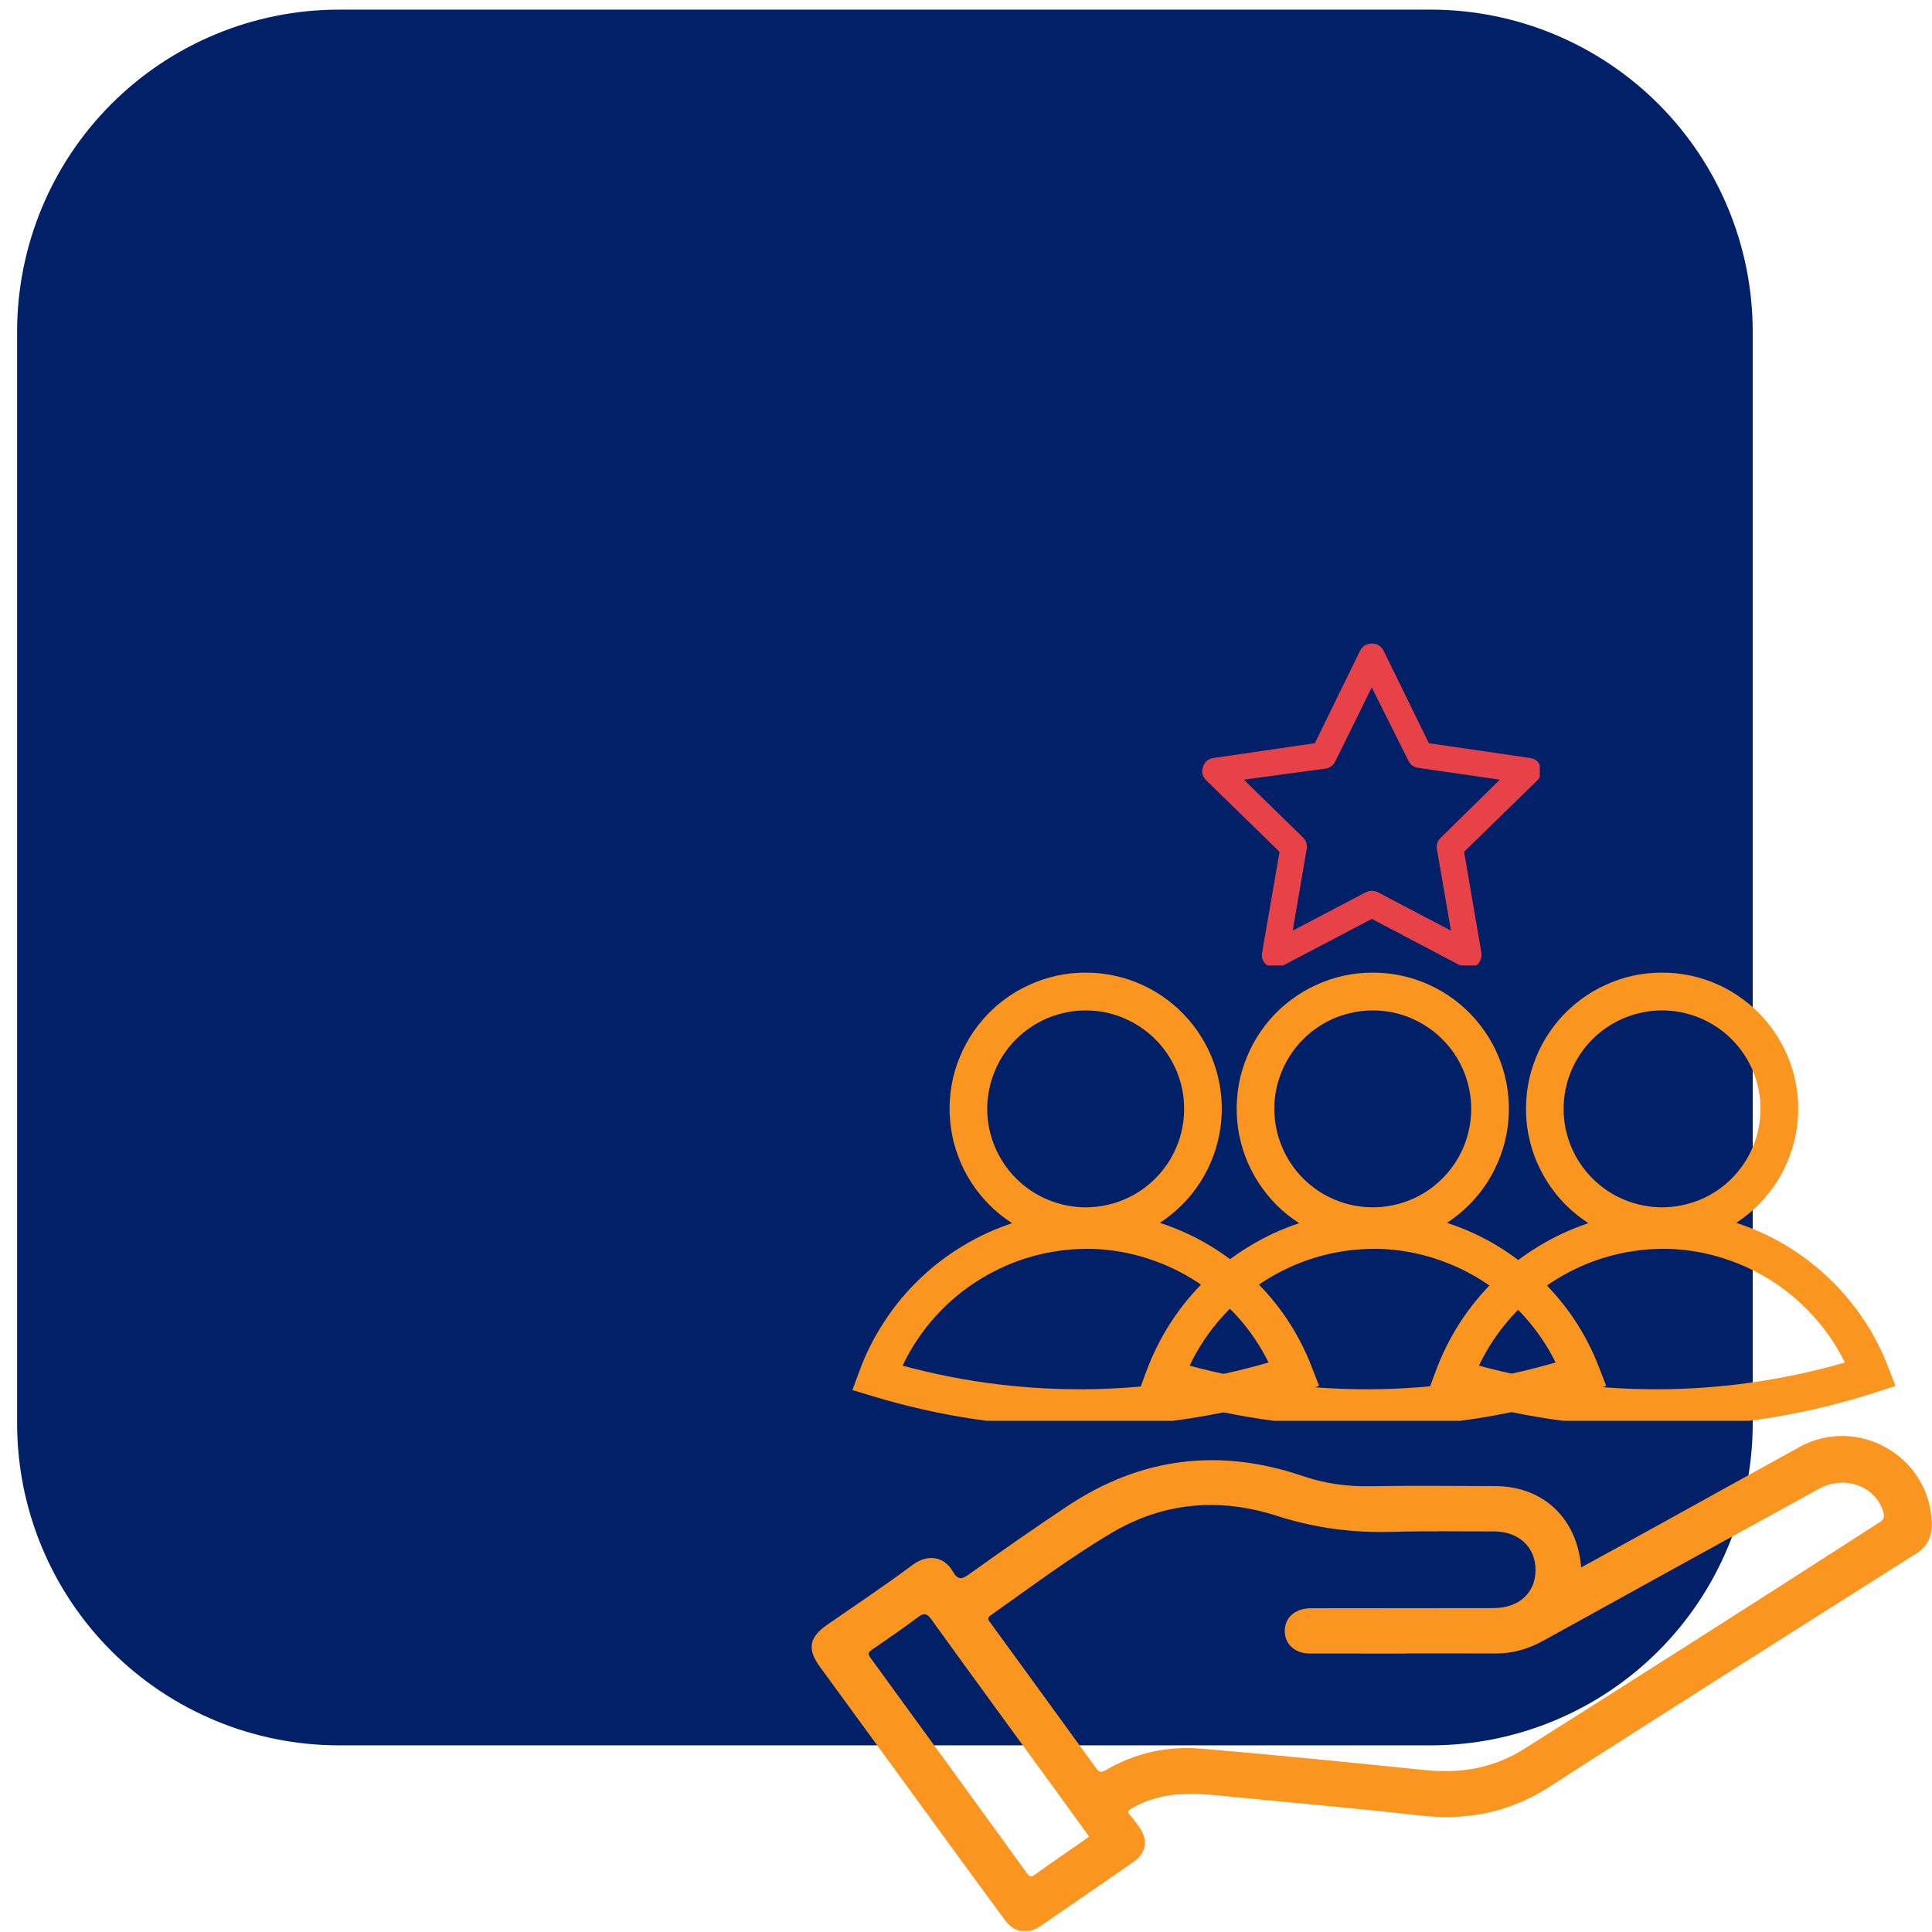
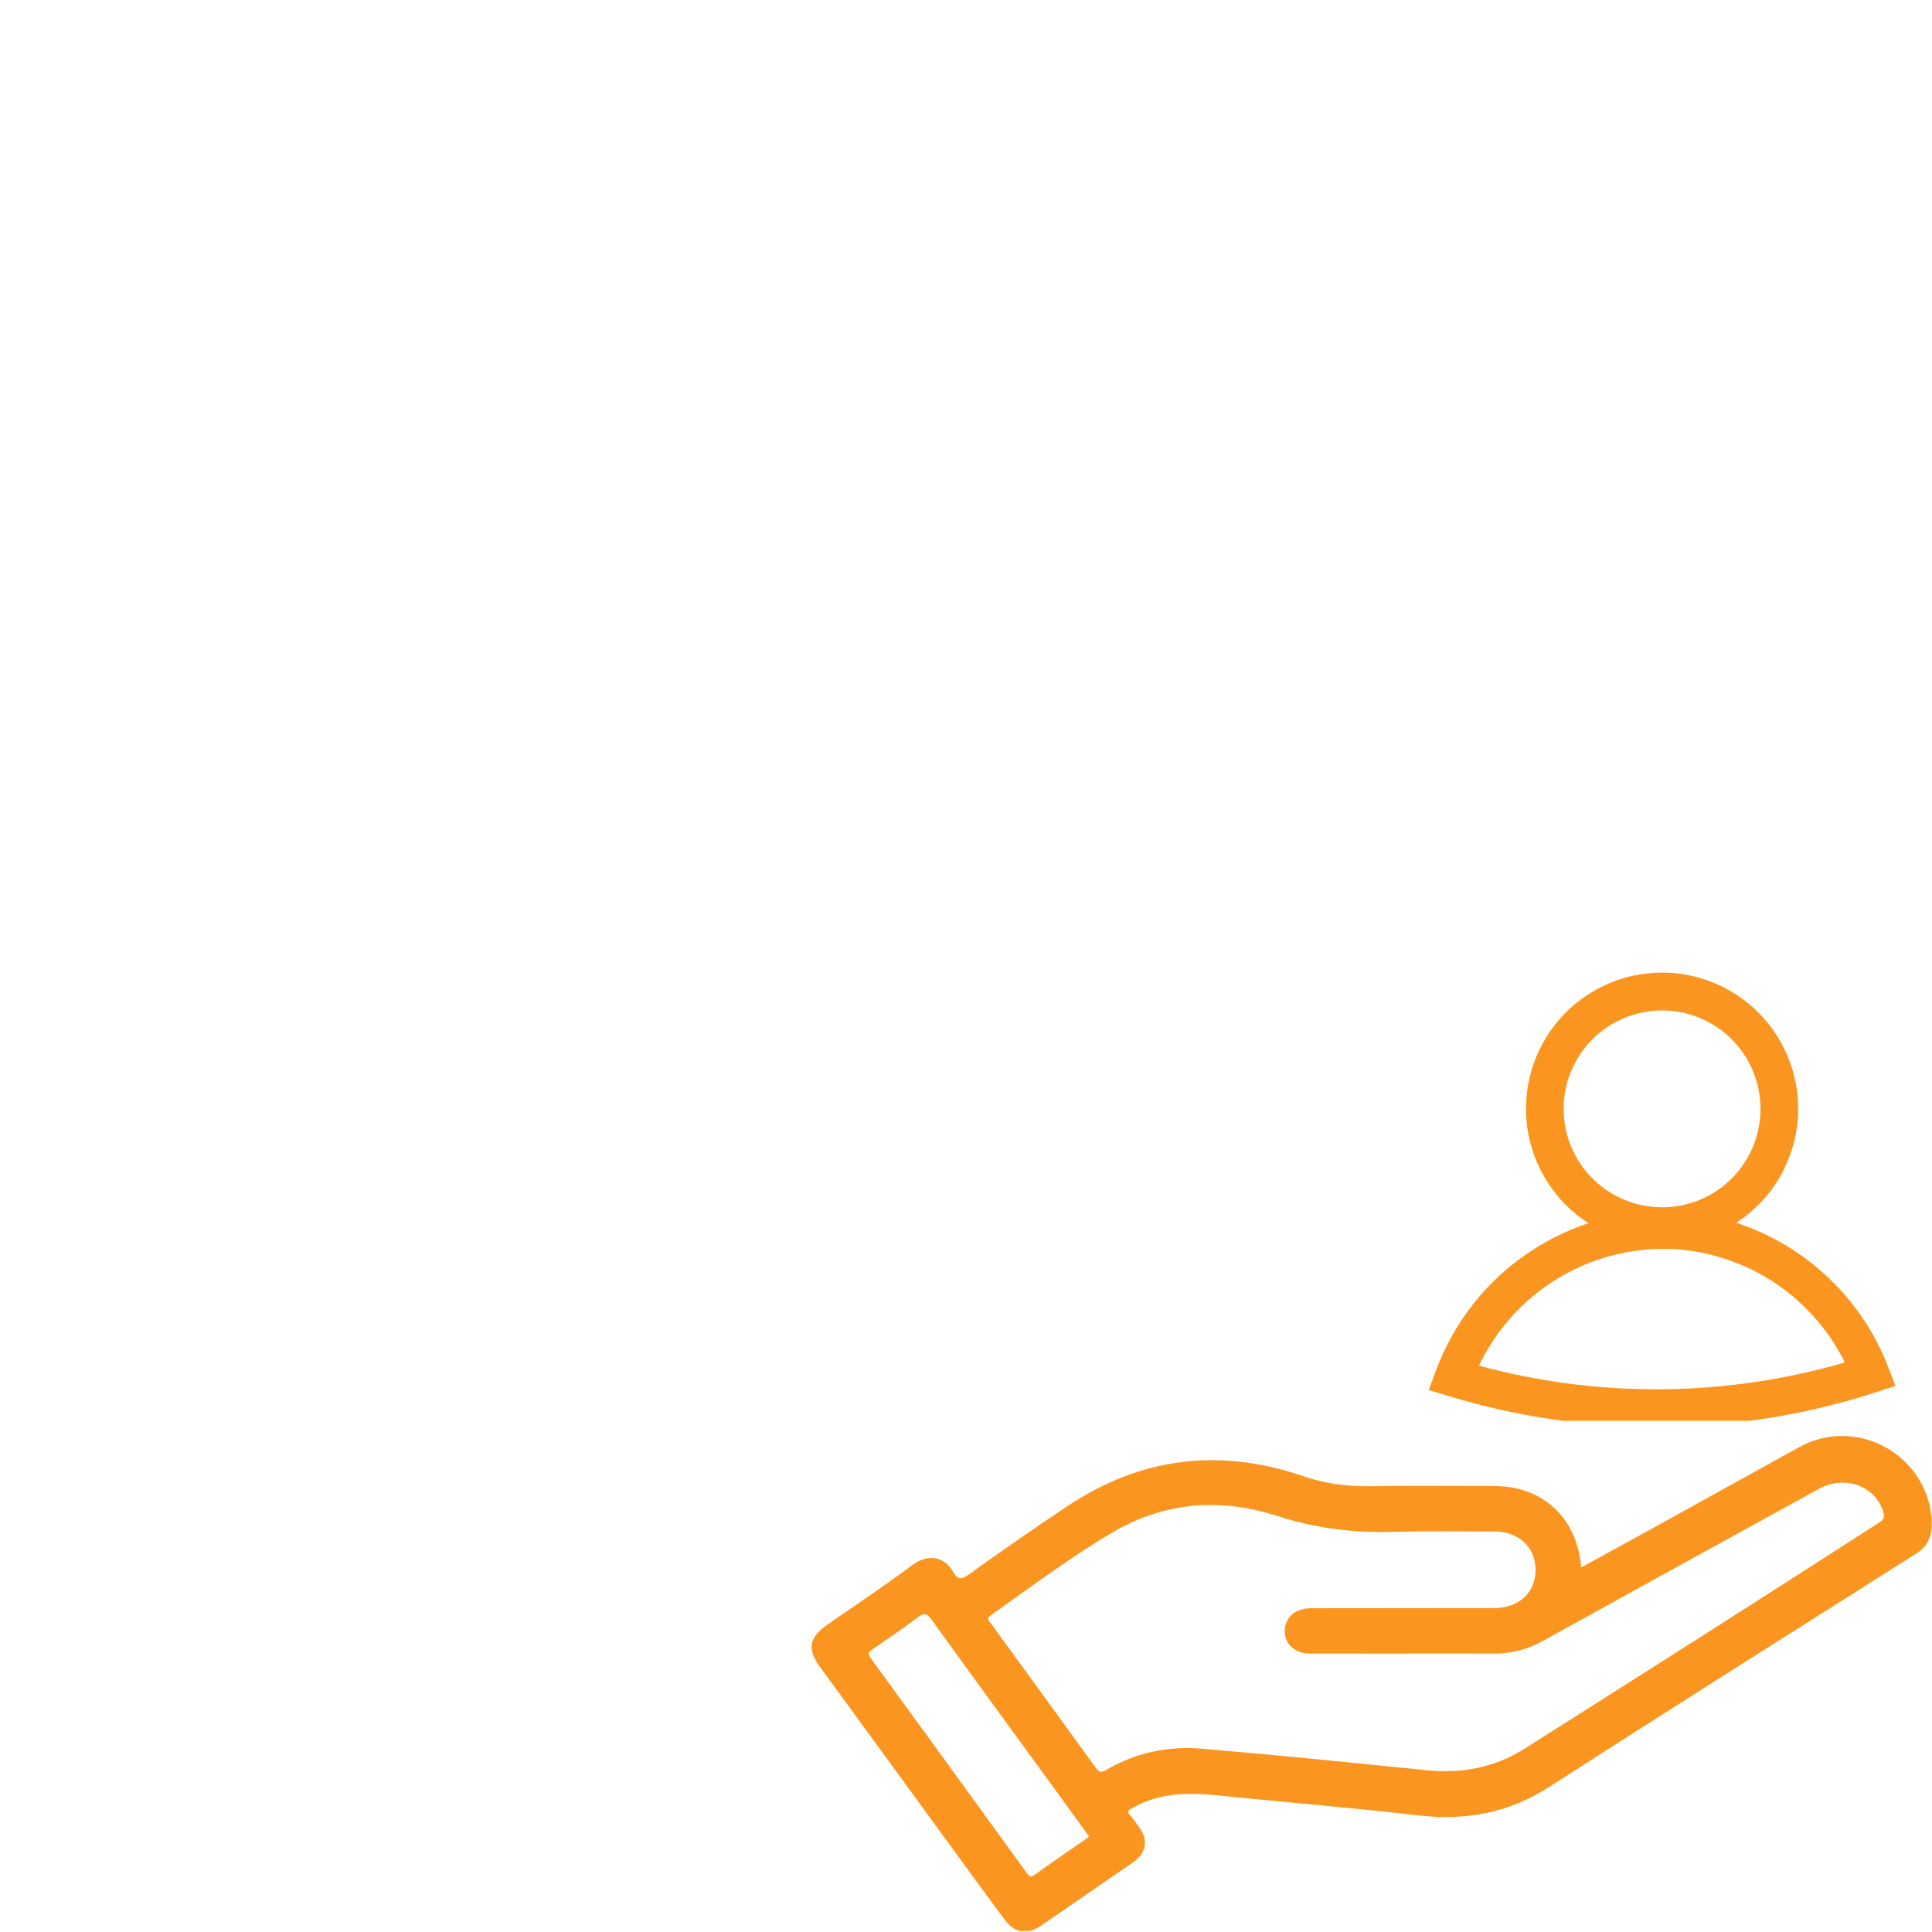
<svg xmlns="http://www.w3.org/2000/svg" width="120" zoomAndPan="magnify" viewBox="0 0 90 90" height="120" preserveAspectRatio="xMidYMid meet" version="1.0">
  <defs>
    <clipPath id="e574a1ad2f">
-       <path d="M 0.797 0.449 L 81.648 0.449 L 81.648 81.305 L 0.797 81.305 Z M 0.797 0.449 " clip-rule="nonzero" />
+       <path d="M 0.797 0.449 L 81.648 0.449 L 81.648 81.305 Z M 0.797 0.449 " clip-rule="nonzero" />
    </clipPath>
    <clipPath id="2a45436d7e">
      <path d="M 15.797 0.449 L 66.648 0.449 C 70.625 0.449 74.441 2.031 77.254 4.844 C 80.066 7.656 81.648 11.473 81.648 15.449 L 81.648 66.305 C 81.648 70.281 80.066 74.098 77.254 76.91 C 74.441 79.723 70.625 81.305 66.648 81.305 L 15.797 81.305 C 11.816 81.305 8 79.723 5.188 76.91 C 2.375 74.098 0.797 70.281 0.797 66.305 L 0.797 15.449 C 0.797 11.473 2.375 7.656 5.188 4.844 C 8 2.031 11.816 0.449 15.797 0.449 Z M 15.797 0.449 " clip-rule="nonzero" />
    </clipPath>
    <clipPath id="307328e0df">
      <path d="M 0.797 0.449 L 81.648 0.449 L 81.648 81.305 L 0.797 81.305 Z M 0.797 0.449 " clip-rule="nonzero" />
    </clipPath>
    <clipPath id="331f6d642e">
-       <path d="M 15.797 0.449 L 66.648 0.449 C 70.625 0.449 74.441 2.031 77.254 4.844 C 80.066 7.656 81.648 11.473 81.648 15.449 L 81.648 66.305 C 81.648 70.281 80.066 74.098 77.254 76.91 C 74.441 79.723 70.625 81.305 66.648 81.305 L 15.797 81.305 C 11.816 81.305 8 79.723 5.188 76.91 C 2.375 74.098 0.797 70.281 0.797 66.305 L 0.797 15.449 C 0.797 11.473 2.375 7.656 5.188 4.844 C 8 2.031 11.816 0.449 15.797 0.449 Z M 15.797 0.449 " clip-rule="nonzero" />
-     </clipPath>
+       </clipPath>
    <clipPath id="0c728c6ddc">
      <rect x="0" width="82" y="0" height="82" />
    </clipPath>
    <clipPath id="c297e7c1dd">
-       <path d="M 52.785 45.188 L 75.285 45.188 L 75.285 66.188 L 52.785 66.188 Z M 52.785 45.188 " clip-rule="nonzero" />
-     </clipPath>
+       </clipPath>
    <clipPath id="2d4ed56119">
      <path d="M 56 29.977 L 71.73 29.977 L 71.73 44.977 L 56 44.977 Z M 56 29.977 " clip-rule="nonzero" />
    </clipPath>
    <clipPath id="969195f287">
      <path d="M 37.809 66.273 L 90 66.273 L 90 89.953 L 37.809 89.953 Z M 37.809 66.273 " clip-rule="nonzero" />
    </clipPath>
    <clipPath id="79442eceeb">
      <path d="M 66.262 45.188 L 88.762 45.188 L 88.762 66.188 L 66.262 66.188 Z M 66.262 45.188 " clip-rule="nonzero" />
    </clipPath>
    <clipPath id="24210faaaf">
-       <path d="M 39.41 45.188 L 61.91 45.188 L 61.91 66.188 L 39.41 66.188 Z M 39.41 45.188 " clip-rule="nonzero" />
-     </clipPath>
+       </clipPath>
  </defs>
  <g clip-path="url(#e574a1ad2f)">
    <g clip-path="url(#2a45436d7e)">
      <g transform="matrix(1, 0, 0, 1, 0, -0)">
        <g clip-path="url(#0c728c6ddc)">
          <g clip-path="url(#307328e0df)">
            <g clip-path="url(#331f6d642e)">
              <path fill="#012068" d="M 0.797 0.449 L 81.648 0.449 L 81.648 81.305 L 0.797 81.305 Z M 0.797 0.449 " fill-opacity="1" fill-rule="nonzero" />
            </g>
          </g>
        </g>
      </g>
    </g>
  </g>
  <g clip-path="url(#c297e7c1dd)">
    <path fill="#fa9620" d="M 63.676 66.469 C 63.914 66.469 64.152 66.465 64.391 66.461 C 67.652 66.391 70.836 65.855 73.941 64.848 L 74.824 64.562 L 74.488 63.695 C 73.875 62.098 72.945 60.711 71.707 59.531 C 70.465 58.352 69.031 57.496 67.406 56.965 C 67.785 56.715 68.137 56.43 68.457 56.109 C 68.773 55.785 69.055 55.434 69.301 55.051 C 69.543 54.668 69.742 54.262 69.898 53.836 C 70.059 53.41 70.168 52.973 70.23 52.523 C 70.293 52.074 70.305 51.621 70.273 51.168 C 70.238 50.715 70.156 50.273 70.027 49.836 C 69.895 49.402 69.723 48.984 69.504 48.59 C 69.285 48.191 69.023 47.82 68.727 47.48 C 68.43 47.137 68.098 46.828 67.734 46.559 C 67.367 46.289 66.98 46.059 66.566 45.871 C 66.152 45.684 65.723 45.543 65.281 45.449 C 64.836 45.352 64.387 45.305 63.934 45.309 C 63.48 45.309 63.031 45.355 62.586 45.453 C 62.145 45.551 61.715 45.695 61.305 45.887 C 60.891 46.074 60.504 46.305 60.141 46.578 C 59.777 46.852 59.445 47.16 59.148 47.504 C 58.852 47.848 58.598 48.219 58.379 48.617 C 58.164 49.016 57.992 49.434 57.863 49.867 C 57.734 50.305 57.656 50.75 57.625 51.203 C 57.594 51.652 57.609 52.105 57.672 52.555 C 57.738 53.004 57.852 53.441 58.008 53.867 C 58.168 54.293 58.371 54.695 58.617 55.078 C 58.863 55.457 59.145 55.809 59.465 56.133 C 59.785 56.453 60.137 56.734 60.52 56.98 C 59.707 57.25 58.93 57.609 58.199 58.055 C 57.465 58.5 56.789 59.02 56.172 59.617 C 55.559 60.215 55.016 60.871 54.547 61.594 C 54.082 62.312 53.699 63.074 53.402 63.879 L 53.078 64.754 L 53.973 65.023 C 57.133 65.988 60.371 66.469 63.676 66.469 Z M 59.363 51.656 C 59.363 51.355 59.391 51.059 59.449 50.762 C 59.508 50.465 59.598 50.18 59.711 49.902 C 59.828 49.621 59.969 49.359 60.137 49.109 C 60.301 48.859 60.492 48.625 60.707 48.414 C 60.918 48.199 61.148 48.012 61.398 47.844 C 61.648 47.676 61.914 47.535 62.191 47.418 C 62.473 47.305 62.758 47.219 63.055 47.16 C 63.348 47.098 63.645 47.07 63.949 47.07 C 64.25 47.07 64.547 47.098 64.844 47.156 C 65.137 47.215 65.426 47.305 65.703 47.418 C 65.98 47.535 66.246 47.676 66.496 47.844 C 66.746 48.008 66.977 48.199 67.191 48.414 C 67.402 48.625 67.594 48.855 67.762 49.105 C 67.93 49.355 68.07 49.621 68.184 49.898 C 68.301 50.176 68.387 50.465 68.445 50.758 C 68.504 51.055 68.535 51.352 68.535 51.652 C 68.535 51.953 68.504 52.254 68.445 52.547 C 68.387 52.844 68.301 53.129 68.188 53.41 C 68.07 53.688 67.93 53.953 67.762 54.203 C 67.594 54.453 67.406 54.684 67.191 54.898 C 66.98 55.109 66.75 55.301 66.5 55.469 C 66.246 55.637 65.984 55.777 65.707 55.891 C 65.426 56.008 65.141 56.094 64.848 56.152 C 64.551 56.211 64.254 56.242 63.953 56.242 C 63.648 56.242 63.352 56.211 63.055 56.152 C 62.762 56.094 62.473 56.008 62.195 55.891 C 61.918 55.777 61.652 55.637 61.402 55.469 C 61.152 55.301 60.922 55.109 60.707 54.898 C 60.496 54.684 60.305 54.453 60.137 54.203 C 59.969 53.953 59.828 53.688 59.715 53.41 C 59.598 53.133 59.512 52.848 59.453 52.551 C 59.391 52.254 59.363 51.957 59.363 51.656 Z M 64.336 58.18 C 65.191 58.215 66.023 58.363 66.836 58.625 C 67.645 58.887 68.41 59.246 69.125 59.711 C 69.84 60.176 70.48 60.73 71.047 61.367 C 71.613 62.004 72.086 62.703 72.465 63.469 C 69.816 64.238 67.109 64.648 64.352 64.711 C 61.32 64.773 58.344 64.41 55.418 63.617 C 55.816 62.777 56.328 62.016 56.949 61.328 C 57.57 60.637 58.277 60.051 59.066 59.57 C 59.859 59.086 60.703 58.727 61.602 58.488 C 62.5 58.254 63.41 58.152 64.336 58.18 Z M 53.191 82.285 C 53.574 82.039 53.922 81.754 54.242 81.43 C 54.562 81.109 54.844 80.758 55.086 80.371 C 55.332 79.988 55.531 79.586 55.688 79.16 C 55.844 78.734 55.953 78.297 56.016 77.844 C 56.078 77.395 56.094 76.945 56.059 76.492 C 56.023 76.039 55.941 75.594 55.812 75.16 C 55.684 74.727 55.508 74.309 55.289 73.91 C 55.07 73.516 54.812 73.145 54.516 72.801 C 54.215 72.461 53.883 72.152 53.52 71.883 C 53.156 71.613 52.766 71.383 52.352 71.195 C 51.938 71.008 51.512 70.867 51.066 70.77 C 50.621 70.676 50.176 70.629 49.719 70.629 C 49.266 70.633 48.816 70.68 48.375 70.777 C 47.93 70.875 47.504 71.02 47.09 71.207 C 46.676 71.398 46.289 71.629 45.926 71.902 C 45.562 72.176 45.234 72.484 44.938 72.828 C 44.641 73.168 44.383 73.539 44.168 73.941 C 43.949 74.34 43.777 74.754 43.648 75.191 C 43.523 75.629 43.441 76.07 43.41 76.523 C 43.379 76.977 43.395 77.43 43.461 77.879 C 43.527 78.328 43.637 78.766 43.797 79.191 C 43.957 79.613 44.156 80.02 44.402 80.398 C 44.648 80.781 44.934 81.133 45.254 81.453 C 45.574 81.777 45.926 82.059 46.309 82.305 C 45.492 82.574 44.719 82.934 43.984 83.379 C 43.25 83.82 42.578 84.344 41.961 84.941 C 41.344 85.539 40.801 86.195 40.336 86.914 C 39.867 87.637 39.484 88.398 39.191 89.203 L 38.867 90.074 L 39.758 90.348 C 42.922 91.309 46.156 91.793 49.465 91.793 C 49.699 91.793 49.938 91.793 50.176 91.785 C 53.438 91.715 56.621 91.176 59.727 90.172 L 60.609 89.887 L 60.273 89.02 C 59.66 87.422 58.734 86.035 57.492 84.855 C 56.254 83.676 54.82 82.82 53.191 82.285 Z M 45.148 76.98 C 45.148 76.68 45.18 76.379 45.238 76.086 C 45.297 75.789 45.383 75.504 45.496 75.223 C 45.613 74.945 45.754 74.68 45.922 74.43 C 46.09 74.18 46.277 73.949 46.492 73.734 C 46.703 73.523 46.938 73.332 47.188 73.164 C 47.438 73 47.703 72.855 47.98 72.742 C 48.258 72.625 48.543 72.539 48.84 72.48 C 49.137 72.422 49.434 72.395 49.734 72.395 C 50.035 72.391 50.332 72.422 50.629 72.48 C 50.926 72.539 51.211 72.625 51.488 72.742 C 51.77 72.855 52.031 72.996 52.281 73.164 C 52.531 73.332 52.766 73.523 52.977 73.734 C 53.191 73.949 53.379 74.18 53.547 74.43 C 53.715 74.68 53.855 74.945 53.973 75.223 C 54.086 75.5 54.176 75.789 54.234 76.082 C 54.293 76.379 54.32 76.676 54.32 76.977 C 54.32 77.281 54.293 77.578 54.234 77.875 C 54.176 78.168 54.086 78.457 53.973 78.734 C 53.855 79.012 53.715 79.277 53.547 79.527 C 53.379 79.777 53.191 80.008 52.977 80.223 C 52.766 80.434 52.531 80.625 52.281 80.793 C 52.031 80.957 51.77 81.102 51.488 81.215 C 51.211 81.332 50.926 81.418 50.629 81.477 C 50.336 81.535 50.035 81.566 49.734 81.566 C 49.434 81.562 49.137 81.535 48.84 81.477 C 48.547 81.418 48.258 81.328 47.98 81.215 C 47.703 81.098 47.438 80.957 47.188 80.789 C 46.938 80.621 46.707 80.434 46.492 80.219 C 46.281 80.008 46.09 79.777 45.922 79.527 C 45.758 79.273 45.613 79.012 45.5 78.734 C 45.383 78.457 45.297 78.168 45.238 77.875 C 45.18 77.578 45.148 77.281 45.148 76.98 Z M 50.137 90.031 C 47.109 90.094 44.129 89.73 41.207 88.938 C 41.582 88.129 42.066 87.391 42.652 86.719 C 43.238 86.051 43.91 85.473 44.656 84.992 C 45.406 84.512 46.211 84.141 47.062 83.887 C 47.918 83.633 48.789 83.5 49.684 83.492 C 50.574 83.484 51.449 83.602 52.305 83.844 C 53.164 84.082 53.973 84.438 54.73 84.902 C 55.488 85.371 56.168 85.938 56.766 86.598 C 57.367 87.258 57.859 87.988 58.254 88.789 C 55.602 89.559 52.898 89.973 50.137 90.031 Z M 89.355 89.02 C 88.742 87.422 87.816 86.035 86.574 84.855 C 85.336 83.676 83.902 82.82 82.273 82.285 C 82.656 82.039 83.004 81.754 83.324 81.43 C 83.645 81.109 83.926 80.758 84.168 80.371 C 84.414 79.988 84.613 79.586 84.77 79.16 C 84.926 78.734 85.035 78.297 85.098 77.844 C 85.16 77.395 85.176 76.945 85.141 76.492 C 85.105 76.039 85.023 75.594 84.895 75.16 C 84.766 74.727 84.59 74.309 84.371 73.91 C 84.152 73.516 83.895 73.145 83.594 72.801 C 83.297 72.461 82.965 72.152 82.602 71.883 C 82.238 71.613 81.848 71.383 81.434 71.195 C 81.02 71.008 80.594 70.867 80.148 70.77 C 79.703 70.676 79.254 70.629 78.801 70.629 C 78.348 70.633 77.898 70.68 77.457 70.777 C 77.012 70.875 76.586 71.02 76.172 71.207 C 75.758 71.398 75.371 71.629 75.008 71.902 C 74.645 72.176 74.316 72.484 74.02 72.828 C 73.723 73.168 73.465 73.539 73.25 73.941 C 73.031 74.34 72.859 74.754 72.73 75.191 C 72.605 75.629 72.523 76.07 72.492 76.523 C 72.461 76.977 72.477 77.43 72.543 77.879 C 72.605 78.328 72.719 78.766 72.879 79.191 C 73.035 79.613 73.238 80.02 73.484 80.398 C 73.73 80.781 74.012 81.133 74.336 81.453 C 74.656 81.777 75.008 82.059 75.391 82.305 C 74.574 82.574 73.801 82.934 73.066 83.379 C 72.332 83.82 71.656 84.344 71.043 84.941 C 70.426 85.539 69.883 86.195 69.418 86.914 C 68.949 87.637 68.566 88.398 68.273 89.203 L 67.949 90.078 L 68.84 90.348 C 72.004 91.312 75.238 91.793 78.547 91.793 C 78.785 91.793 79.023 91.793 79.258 91.785 C 82.523 91.719 85.707 91.18 88.809 90.176 L 89.695 89.891 Z M 74.23 76.98 C 74.23 76.68 74.262 76.379 74.32 76.086 C 74.379 75.789 74.465 75.504 74.582 75.223 C 74.695 74.945 74.836 74.68 75.004 74.43 C 75.172 74.18 75.359 73.949 75.574 73.734 C 75.785 73.523 76.02 73.332 76.27 73.164 C 76.52 73 76.785 72.855 77.062 72.742 C 77.34 72.625 77.625 72.539 77.922 72.48 C 78.219 72.422 78.516 72.395 78.816 72.395 C 79.117 72.391 79.418 72.422 79.711 72.48 C 80.008 72.539 80.293 72.625 80.57 72.742 C 80.852 72.855 81.113 72.996 81.363 73.164 C 81.613 73.332 81.848 73.523 82.059 73.734 C 82.273 73.949 82.461 74.18 82.629 74.43 C 82.797 74.68 82.938 74.945 83.055 75.223 C 83.168 75.5 83.258 75.789 83.316 76.082 C 83.375 76.379 83.402 76.676 83.402 76.977 C 83.402 77.281 83.375 77.578 83.316 77.875 C 83.258 78.168 83.168 78.457 83.055 78.734 C 82.938 79.012 82.797 79.277 82.629 79.527 C 82.465 79.777 82.273 80.008 82.059 80.223 C 81.848 80.434 81.617 80.625 81.363 80.793 C 81.113 80.957 80.852 81.102 80.57 81.215 C 80.293 81.332 80.008 81.418 79.711 81.477 C 79.418 81.535 79.117 81.566 78.816 81.566 C 78.516 81.562 78.219 81.535 77.922 81.477 C 77.629 81.418 77.34 81.328 77.062 81.215 C 76.785 81.098 76.52 80.957 76.27 80.789 C 76.02 80.621 75.789 80.434 75.578 80.219 C 75.363 80.008 75.172 79.777 75.008 79.527 C 74.84 79.273 74.699 79.012 74.582 78.734 C 74.465 78.457 74.379 78.168 74.32 77.875 C 74.262 77.578 74.23 77.281 74.23 76.98 Z M 79.219 90.031 C 76.191 90.094 73.215 89.73 70.289 88.938 C 70.668 88.129 71.148 87.391 71.738 86.719 C 72.324 86.051 72.992 85.473 73.742 84.992 C 74.492 84.512 75.293 84.141 76.148 83.887 C 77.004 83.633 77.875 83.5 78.766 83.492 C 79.656 83.484 80.531 83.602 81.391 83.844 C 82.25 84.082 83.059 84.438 83.816 84.902 C 84.574 85.371 85.254 85.938 85.852 86.598 C 86.449 87.258 86.945 87.988 87.336 88.789 C 84.688 89.559 81.98 89.973 79.219 90.031 Z M 68.395 81.715 L 64.367 77.691 L 60.344 81.715 C 60.148 81.922 59.91 82.016 59.629 81.996 C 59.383 81.977 59.172 81.875 59 81.699 C 58.906 81.613 58.832 81.512 58.777 81.395 C 58.727 81.277 58.699 81.156 58.695 81.027 C 58.695 80.902 58.719 80.777 58.77 80.66 C 58.816 80.543 58.887 80.441 58.98 80.352 L 63.27 76.062 L 63.27 70.316 C 63.277 70.059 63.375 69.836 63.562 69.656 C 63.75 69.477 63.973 69.387 64.234 69.387 C 64.492 69.387 64.715 69.477 64.902 69.656 C 65.09 69.836 65.188 70.059 65.199 70.316 L 65.199 75.793 L 65.219 75.809 L 69.762 80.352 C 70.02 80.594 70.105 80.891 70.012 81.234 C 69.902 81.617 69.656 81.863 69.273 81.969 C 68.926 82.066 68.633 81.98 68.391 81.715 Z M 68.395 81.715 " fill-opacity="1" fill-rule="nonzero" />
  </g>
  <g clip-path="url(#2d4ed56119)">
-     <path fill="#e84249" d="M 68.406 45.09 C 68.305 45.094 68.207 45.07 68.117 45.023 L 63.902 42.805 L 59.684 45.023 C 59.461 45.141 59.246 45.125 59.039 44.977 C 58.836 44.828 58.754 44.629 58.793 44.379 L 59.605 39.68 L 56.191 36.352 C 56.012 36.176 55.961 35.965 56.039 35.723 C 56.117 35.484 56.285 35.344 56.535 35.309 L 61.25 34.621 L 63.355 30.32 C 63.469 30.094 63.652 29.98 63.906 29.98 C 64.16 29.98 64.344 30.094 64.457 30.32 L 66.562 34.621 L 71.273 35.309 C 71.527 35.344 71.691 35.484 71.77 35.727 C 71.848 35.973 71.793 36.18 71.609 36.359 L 68.203 39.68 L 69.008 44.379 C 69.023 44.469 69.02 44.559 68.992 44.645 C 68.969 44.734 68.926 44.812 68.867 44.883 C 68.809 44.953 68.738 45.004 68.656 45.043 C 68.57 45.082 68.484 45.098 68.391 45.098 Z M 63.902 41.5 C 64.004 41.496 64.102 41.52 64.191 41.566 L 67.59 43.352 L 66.938 39.562 C 66.902 39.352 66.961 39.172 67.117 39.023 L 69.867 36.32 L 66.066 35.77 C 65.852 35.738 65.699 35.625 65.605 35.43 L 63.902 32.023 L 62.203 35.469 C 62.109 35.66 61.953 35.773 61.742 35.805 L 57.941 36.32 L 60.691 39.004 C 60.844 39.156 60.906 39.336 60.871 39.547 L 60.219 43.352 L 63.621 41.566 C 63.711 41.52 63.805 41.5 63.902 41.5 Z M 63.902 41.5 " fill-opacity="1" fill-rule="nonzero" />
-   </g>
+     </g>
  <g clip-path="url(#969195f287)">
    <path fill="#fa9620" d="M 73.656 73.016 C 74.789 72.395 75.879 71.805 76.965 71.203 C 79.25 69.941 81.531 68.672 83.82 67.41 C 86.523 65.922 89.867 67.816 89.988 70.898 C 90.012 71.508 89.828 72.016 89.277 72.363 C 83.574 75.98 77.859 79.574 72.184 83.234 C 70.293 84.453 68.305 84.82 66.105 84.57 C 63.051 84.219 59.98 83.965 56.922 83.656 C 55.914 83.555 54.914 83.488 53.918 83.75 C 53.484 83.863 53.07 84.031 52.684 84.262 C 52.551 84.34 52.508 84.41 52.633 84.547 C 52.789 84.723 52.93 84.918 53.066 85.109 C 53.5 85.715 53.406 86.316 52.797 86.742 C 51.359 87.738 49.918 88.727 48.48 89.715 C 47.859 90.141 47.258 90.047 46.805 89.43 C 45.887 88.195 44.984 86.953 44.074 85.707 C 42.113 83.02 40.152 80.328 38.191 77.641 C 37.59 76.82 37.691 76.266 38.539 75.684 C 39.875 74.762 41.223 73.859 42.523 72.891 C 43.203 72.387 43.977 72.492 44.383 73.199 C 44.617 73.613 44.797 73.586 45.16 73.324 C 46.656 72.25 48.172 71.195 49.707 70.172 C 53.133 67.887 56.793 67.434 60.672 68.754 C 61.707 69.109 62.746 69.254 63.84 69.234 C 65.77 69.199 67.699 69.223 69.633 69.227 C 71.875 69.23 73.469 70.707 73.656 73.016 Z M 65.5 77.023 C 65.5 77.027 65.5 77.027 65.5 77.031 C 64.004 77.031 62.504 77.031 61.008 77.027 C 60.254 77.027 59.758 76.492 59.863 75.805 C 59.945 75.266 60.41 74.922 61.062 74.918 C 63.902 74.914 66.742 74.914 69.582 74.91 C 70.758 74.91 71.535 74.195 71.531 73.129 C 71.527 72.059 70.738 71.336 69.586 71.34 C 68.031 71.344 66.477 71.312 64.926 71.359 C 63.062 71.418 61.27 71.191 59.48 70.613 C 56.84 69.766 54.246 69.957 51.801 71.398 C 49.836 72.559 48.016 73.934 46.152 75.246 C 45.945 75.391 46.059 75.484 46.145 75.605 C 47.781 77.855 49.422 80.102 51.051 82.355 C 51.195 82.551 51.289 82.59 51.516 82.457 C 52.895 81.648 54.41 81.324 55.988 81.461 C 59.469 81.754 62.949 82.109 66.426 82.461 C 68.078 82.625 69.594 82.363 71.031 81.453 C 76.559 77.957 82.074 74.449 87.57 70.906 C 87.762 70.781 87.789 70.668 87.738 70.465 C 87.41 69.246 85.949 68.684 84.738 69.352 C 80.453 71.703 76.172 74.066 71.895 76.43 C 71.195 76.816 70.461 77.031 69.656 77.027 C 68.27 77.02 66.883 77.023 65.5 77.023 Z M 50.73 85.559 C 50.672 85.477 50.625 85.406 50.578 85.336 C 50.145 84.738 49.711 84.137 49.277 83.539 C 47.312 80.84 45.336 78.145 43.387 75.438 C 43.164 75.133 43.031 75.133 42.75 75.344 C 42.059 75.863 41.344 76.352 40.629 76.844 C 40.461 76.957 40.406 77.031 40.551 77.227 C 42.984 80.566 45.414 83.914 47.84 87.266 C 47.949 87.418 48.012 87.465 48.191 87.34 C 48.961 86.785 49.746 86.25 50.527 85.707 C 50.594 85.66 50.656 85.609 50.73 85.559 Z M 50.73 85.559 " fill-opacity="1" fill-rule="evenodd" />
  </g>
  <g clip-path="url(#79442eceeb)">
    <path fill="#fa9620" d="M 77.152 66.469 C 77.391 66.469 77.629 66.465 77.867 66.461 C 81.129 66.391 84.312 65.855 87.418 64.848 L 88.301 64.562 L 87.965 63.695 C 87.348 62.098 86.422 60.711 85.184 59.531 C 83.941 58.352 82.508 57.496 80.883 56.965 C 81.262 56.715 81.613 56.43 81.93 56.109 C 82.25 55.785 82.531 55.434 82.777 55.051 C 83.02 54.668 83.219 54.262 83.375 53.836 C 83.535 53.41 83.645 52.973 83.707 52.523 C 83.77 52.074 83.781 51.621 83.75 51.168 C 83.715 50.715 83.633 50.273 83.504 49.836 C 83.371 49.402 83.199 48.984 82.98 48.59 C 82.762 48.191 82.5 47.82 82.203 47.48 C 81.906 47.137 81.574 46.828 81.207 46.559 C 80.844 46.289 80.457 46.059 80.043 45.871 C 79.629 45.684 79.199 45.543 78.758 45.449 C 78.312 45.352 77.863 45.305 77.41 45.309 C 76.957 45.309 76.508 45.355 76.062 45.453 C 75.621 45.551 75.191 45.695 74.781 45.887 C 74.367 46.074 73.98 46.305 73.617 46.578 C 73.254 46.852 72.922 47.16 72.625 47.504 C 72.328 47.848 72.074 48.219 71.855 48.617 C 71.641 49.016 71.469 49.434 71.34 49.867 C 71.211 50.305 71.133 50.75 71.102 51.203 C 71.07 51.652 71.086 52.105 71.148 52.555 C 71.215 53.004 71.328 53.441 71.484 53.867 C 71.645 54.293 71.848 54.695 72.094 55.078 C 72.336 55.457 72.621 55.809 72.941 56.133 C 73.262 56.453 73.613 56.734 73.996 56.98 C 73.184 57.25 72.406 57.609 71.676 58.055 C 70.941 58.5 70.266 59.02 69.648 59.617 C 69.035 60.215 68.492 60.871 68.023 61.594 C 67.559 62.312 67.176 63.074 66.879 63.879 L 66.555 64.754 L 67.449 65.023 C 70.609 65.988 73.848 66.469 77.152 66.469 Z M 72.84 51.656 C 72.84 51.355 72.867 51.059 72.926 50.762 C 72.984 50.465 73.074 50.18 73.188 49.902 C 73.305 49.621 73.445 49.359 73.613 49.109 C 73.777 48.859 73.969 48.625 74.18 48.414 C 74.395 48.199 74.625 48.012 74.875 47.844 C 75.125 47.676 75.391 47.535 75.668 47.418 C 75.945 47.305 76.234 47.219 76.527 47.16 C 76.824 47.098 77.121 47.07 77.422 47.07 C 77.727 47.07 78.023 47.098 78.316 47.156 C 78.613 47.215 78.898 47.305 79.18 47.418 C 79.457 47.535 79.723 47.676 79.973 47.844 C 80.223 48.008 80.453 48.199 80.668 48.414 C 80.879 48.625 81.07 48.855 81.238 49.105 C 81.402 49.355 81.547 49.621 81.66 49.898 C 81.777 50.176 81.863 50.465 81.922 50.758 C 81.98 51.055 82.012 51.352 82.012 51.652 C 82.012 51.953 81.98 52.254 81.922 52.547 C 81.863 52.844 81.777 53.129 81.664 53.41 C 81.547 53.688 81.406 53.953 81.238 54.203 C 81.07 54.453 80.883 54.684 80.668 54.898 C 80.457 55.109 80.227 55.301 79.977 55.469 C 79.723 55.637 79.461 55.777 79.184 55.891 C 78.902 56.008 78.617 56.094 78.32 56.152 C 78.027 56.211 77.73 56.242 77.426 56.242 C 77.125 56.242 76.828 56.211 76.531 56.152 C 76.238 56.094 75.949 56.008 75.672 55.891 C 75.395 55.777 75.129 55.637 74.879 55.469 C 74.629 55.301 74.398 55.109 74.184 54.898 C 73.973 54.684 73.781 54.453 73.613 54.203 C 73.445 53.953 73.305 53.688 73.188 53.41 C 73.074 53.133 72.988 52.848 72.926 52.551 C 72.867 52.254 72.84 51.957 72.84 51.656 Z M 77.812 58.18 C 78.668 58.215 79.5 58.363 80.309 58.625 C 81.121 58.887 81.887 59.246 82.602 59.711 C 83.316 60.176 83.957 60.73 84.523 61.367 C 85.09 62.004 85.562 62.703 85.941 63.469 C 83.289 64.238 80.586 64.648 77.828 64.711 C 74.797 64.773 71.82 64.41 68.895 63.617 C 69.293 62.777 69.805 62.016 70.426 61.328 C 71.047 60.637 71.754 60.051 72.543 59.57 C 73.336 59.086 74.18 58.727 75.078 58.488 C 75.977 58.254 76.887 58.152 77.812 58.18 Z M 66.668 82.285 C 67.051 82.039 67.398 81.754 67.719 81.43 C 68.039 81.109 68.32 80.758 68.562 80.371 C 68.809 79.988 69.008 79.586 69.164 79.16 C 69.32 78.734 69.43 78.297 69.492 77.844 C 69.555 77.395 69.57 76.945 69.535 76.492 C 69.5 76.039 69.418 75.594 69.289 75.16 C 69.16 74.727 68.984 74.309 68.766 73.91 C 68.547 73.516 68.289 73.145 67.988 72.801 C 67.691 72.461 67.359 72.152 66.996 71.883 C 66.633 71.613 66.242 71.383 65.828 71.195 C 65.414 71.008 64.988 70.867 64.543 70.77 C 64.098 70.676 63.652 70.629 63.195 70.629 C 62.742 70.633 62.293 70.68 61.852 70.777 C 61.406 70.875 60.98 71.02 60.566 71.207 C 60.152 71.398 59.766 71.629 59.402 71.902 C 59.039 72.176 58.711 72.484 58.414 72.828 C 58.117 73.168 57.859 73.539 57.645 73.941 C 57.426 74.34 57.254 74.754 57.125 75.191 C 57 75.629 56.918 76.07 56.887 76.523 C 56.855 76.977 56.871 77.43 56.938 77.879 C 57.004 78.328 57.113 78.766 57.273 79.191 C 57.43 79.613 57.633 80.02 57.879 80.398 C 58.125 80.781 58.406 81.133 58.73 81.453 C 59.051 81.777 59.402 82.059 59.785 82.305 C 58.969 82.574 58.195 82.934 57.461 83.379 C 56.727 83.82 56.051 84.344 55.438 84.941 C 54.82 85.539 54.277 86.195 53.812 86.914 C 53.344 87.637 52.961 88.398 52.668 89.203 L 52.344 90.074 L 53.234 90.348 C 56.398 91.309 59.633 91.793 62.941 91.793 C 63.176 91.793 63.414 91.793 63.652 91.785 C 66.914 91.715 70.098 91.176 73.203 90.172 L 74.086 89.887 L 73.75 89.02 C 73.137 87.422 72.211 86.035 70.969 84.855 C 69.73 83.676 68.297 82.82 66.668 82.285 Z M 58.625 76.98 C 58.625 76.68 58.656 76.379 58.715 76.086 C 58.773 75.789 58.859 75.504 58.973 75.223 C 59.09 74.945 59.23 74.68 59.398 74.43 C 59.566 74.18 59.754 73.949 59.969 73.734 C 60.18 73.523 60.414 73.332 60.664 73.164 C 60.914 73 61.176 72.855 61.457 72.742 C 61.734 72.625 62.02 72.539 62.316 72.48 C 62.613 72.422 62.91 72.395 63.211 72.395 C 63.512 72.391 63.809 72.422 64.105 72.48 C 64.402 72.539 64.688 72.625 64.965 72.742 C 65.242 72.855 65.508 72.996 65.758 73.164 C 66.008 73.332 66.242 73.523 66.453 73.734 C 66.668 73.949 66.855 74.18 67.023 74.43 C 67.191 74.68 67.332 74.945 67.449 75.223 C 67.562 75.5 67.648 75.789 67.711 76.082 C 67.77 76.379 67.797 76.676 67.797 76.977 C 67.797 77.281 67.77 77.578 67.711 77.875 C 67.652 78.168 67.562 78.457 67.449 78.734 C 67.332 79.012 67.191 79.277 67.023 79.527 C 66.855 79.777 66.668 80.008 66.453 80.223 C 66.242 80.434 66.008 80.625 65.758 80.793 C 65.508 80.957 65.246 81.102 64.965 81.215 C 64.688 81.332 64.402 81.418 64.105 81.477 C 63.812 81.535 63.512 81.566 63.211 81.566 C 62.91 81.562 62.613 81.535 62.316 81.477 C 62.023 81.418 61.734 81.328 61.457 81.215 C 61.18 81.098 60.914 80.957 60.664 80.789 C 60.414 80.621 60.184 80.434 59.969 80.219 C 59.758 80.008 59.566 79.777 59.398 79.527 C 59.234 79.273 59.09 79.012 58.977 78.734 C 58.859 78.457 58.773 78.168 58.715 77.875 C 58.656 77.578 58.625 77.281 58.625 76.98 Z M 63.613 90.031 C 60.586 90.094 57.605 89.73 54.684 88.938 C 55.059 88.129 55.543 87.391 56.129 86.719 C 56.715 86.051 57.383 85.473 58.133 84.992 C 58.883 84.512 59.688 84.141 60.539 83.887 C 61.395 83.633 62.266 83.5 63.16 83.492 C 64.051 83.484 64.926 83.602 65.781 83.844 C 66.641 84.082 67.449 84.438 68.207 84.902 C 68.965 85.371 69.645 85.938 70.242 86.598 C 70.84 87.258 71.336 87.988 71.73 88.789 C 69.078 89.559 66.375 89.973 63.613 90.031 Z M 102.832 89.02 C 102.219 87.422 101.293 86.035 100.051 84.855 C 98.812 83.676 97.379 82.82 95.75 82.285 C 96.133 82.039 96.48 81.754 96.801 81.43 C 97.121 81.109 97.402 80.758 97.645 80.371 C 97.887 79.988 98.09 79.586 98.246 79.16 C 98.402 78.734 98.512 78.297 98.574 77.844 C 98.637 77.395 98.652 76.945 98.617 76.492 C 98.582 76.039 98.5 75.594 98.371 75.16 C 98.242 74.727 98.066 74.309 97.848 73.91 C 97.629 73.516 97.371 73.145 97.07 72.801 C 96.773 72.461 96.441 72.152 96.078 71.883 C 95.715 71.613 95.324 71.383 94.91 71.195 C 94.496 71.008 94.07 70.867 93.625 70.77 C 93.18 70.676 92.73 70.629 92.277 70.629 C 91.824 70.633 91.375 70.68 90.934 70.777 C 90.488 70.875 90.062 71.02 89.648 71.207 C 89.234 71.398 88.848 71.629 88.484 71.902 C 88.121 72.176 87.793 72.484 87.496 72.828 C 87.199 73.168 86.941 73.539 86.727 73.941 C 86.508 74.34 86.336 74.754 86.207 75.191 C 86.082 75.629 86 76.07 85.969 76.523 C 85.938 76.977 85.953 77.43 86.02 77.879 C 86.082 78.328 86.195 78.766 86.355 79.191 C 86.512 79.613 86.715 80.02 86.961 80.398 C 87.207 80.781 87.488 81.133 87.812 81.453 C 88.133 81.777 88.484 82.059 88.867 82.305 C 88.051 82.574 87.277 82.934 86.543 83.379 C 85.809 83.82 85.133 84.344 84.52 84.941 C 83.902 85.539 83.359 86.195 82.895 86.914 C 82.426 87.637 82.043 88.398 81.75 89.203 L 81.426 90.078 L 82.316 90.348 C 85.48 91.312 88.715 91.793 92.023 91.793 C 92.262 91.793 92.496 91.793 92.734 91.785 C 96 91.719 99.184 91.18 102.285 90.176 L 103.172 89.891 Z M 87.707 76.98 C 87.707 76.68 87.738 76.379 87.797 76.086 C 87.855 75.789 87.941 75.504 88.055 75.223 C 88.172 74.945 88.312 74.68 88.48 74.43 C 88.648 74.18 88.836 73.949 89.051 73.734 C 89.262 73.523 89.496 73.332 89.746 73.164 C 89.996 73 90.262 72.855 90.539 72.742 C 90.816 72.625 91.102 72.539 91.398 72.48 C 91.695 72.422 91.992 72.395 92.293 72.395 C 92.594 72.391 92.895 72.422 93.188 72.48 C 93.484 72.539 93.77 72.625 94.047 72.742 C 94.328 72.855 94.59 72.996 94.84 73.164 C 95.09 73.332 95.324 73.523 95.535 73.734 C 95.75 73.949 95.938 74.18 96.105 74.43 C 96.273 74.68 96.414 74.945 96.531 75.223 C 96.645 75.5 96.734 75.789 96.793 76.082 C 96.852 76.379 96.879 76.676 96.879 76.977 C 96.879 77.281 96.852 77.578 96.793 77.875 C 96.734 78.168 96.645 78.457 96.531 78.734 C 96.414 79.012 96.273 79.277 96.105 79.527 C 95.941 79.777 95.75 80.008 95.535 80.223 C 95.324 80.434 95.094 80.625 94.84 80.793 C 94.59 80.957 94.328 81.102 94.047 81.215 C 93.77 81.332 93.484 81.418 93.188 81.477 C 92.895 81.535 92.594 81.566 92.293 81.566 C 91.992 81.562 91.695 81.535 91.398 81.477 C 91.105 81.418 90.816 81.328 90.539 81.215 C 90.262 81.098 89.996 80.957 89.746 80.789 C 89.496 80.621 89.266 80.434 89.051 80.219 C 88.84 80.008 88.648 79.777 88.48 79.527 C 88.316 79.273 88.172 79.012 88.059 78.734 C 87.941 78.457 87.855 78.168 87.797 77.875 C 87.738 77.578 87.707 77.281 87.707 76.98 Z M 92.695 90.031 C 89.668 90.094 86.691 89.73 83.766 88.938 C 84.145 88.129 84.625 87.391 85.215 86.719 C 85.801 86.051 86.469 85.473 87.219 84.992 C 87.969 84.512 88.77 84.141 89.625 83.887 C 90.48 83.633 91.352 83.5 92.242 83.492 C 93.133 83.484 94.008 83.602 94.867 83.844 C 95.727 84.082 96.535 84.438 97.293 84.902 C 98.051 85.371 98.73 85.938 99.328 86.598 C 99.926 87.258 100.422 87.988 100.812 88.789 C 98.16 89.559 95.457 89.973 92.695 90.031 Z M 81.871 81.715 L 77.844 77.691 L 73.82 81.715 C 73.625 81.922 73.387 82.016 73.105 81.996 C 72.859 81.977 72.648 81.875 72.477 81.699 C 72.379 81.613 72.309 81.512 72.254 81.395 C 72.203 81.277 72.176 81.156 72.172 81.027 C 72.172 80.902 72.195 80.777 72.246 80.66 C 72.293 80.543 72.363 80.441 72.457 80.352 L 76.746 76.062 L 76.746 70.316 C 76.754 70.059 76.852 69.836 77.039 69.656 C 77.227 69.477 77.449 69.387 77.711 69.387 C 77.969 69.387 78.191 69.477 78.379 69.656 C 78.566 69.836 78.664 70.059 78.676 70.316 L 78.676 75.793 L 78.695 75.809 L 83.234 80.352 C 83.496 80.594 83.582 80.891 83.488 81.234 C 83.379 81.617 83.133 81.863 82.75 81.969 C 82.402 82.066 82.109 81.98 81.867 81.715 Z M 81.871 81.715 " fill-opacity="1" fill-rule="nonzero" />
  </g>
  <g clip-path="url(#24210faaaf)">
-     <path fill="#fa9620" d="M 50.305 66.469 C 50.539 66.469 50.777 66.465 51.016 66.461 C 54.277 66.391 57.461 65.855 60.566 64.848 L 61.449 64.562 L 61.113 63.695 C 60.5 62.098 59.574 60.711 58.332 59.531 C 57.094 58.352 55.66 57.496 54.031 56.965 C 54.414 56.715 54.762 56.43 55.082 56.109 C 55.402 55.785 55.684 55.434 55.926 55.051 C 56.172 54.668 56.371 54.262 56.527 53.836 C 56.684 53.41 56.793 52.973 56.855 52.523 C 56.918 52.074 56.934 51.621 56.898 51.168 C 56.863 50.715 56.781 50.273 56.652 49.836 C 56.523 49.402 56.348 48.984 56.129 48.59 C 55.91 48.191 55.652 47.82 55.352 47.48 C 55.055 47.137 54.723 46.828 54.359 46.559 C 53.996 46.289 53.605 46.059 53.191 45.871 C 52.777 45.684 52.352 45.543 51.906 45.449 C 51.461 45.352 51.012 45.305 50.559 45.309 C 50.105 45.309 49.656 45.355 49.215 45.453 C 48.77 45.551 48.344 45.695 47.93 45.887 C 47.516 46.074 47.129 46.305 46.766 46.578 C 46.402 46.852 46.074 47.16 45.777 47.504 C 45.48 47.848 45.223 48.219 45.008 48.617 C 44.789 49.016 44.617 49.434 44.488 49.867 C 44.363 50.305 44.281 50.75 44.25 51.203 C 44.219 51.652 44.234 52.105 44.301 52.555 C 44.363 53.004 44.477 53.441 44.637 53.867 C 44.793 54.293 44.996 54.695 45.242 55.078 C 45.488 55.457 45.77 55.809 46.094 56.133 C 46.414 56.453 46.766 56.734 47.148 56.98 C 46.332 57.25 45.559 57.609 44.824 58.055 C 44.09 58.5 43.414 59.02 42.801 59.617 C 42.184 60.215 41.641 60.871 41.176 61.594 C 40.707 62.312 40.324 63.074 40.031 63.879 L 39.707 64.754 L 40.598 65.023 C 43.762 65.988 46.996 66.469 50.305 66.469 Z M 45.988 51.656 C 45.988 51.355 46.02 51.059 46.078 50.762 C 46.137 50.465 46.223 50.18 46.34 49.902 C 46.453 49.621 46.594 49.359 46.762 49.109 C 46.93 48.859 47.117 48.625 47.332 48.414 C 47.543 48.199 47.777 48.012 48.027 47.844 C 48.277 47.676 48.543 47.535 48.82 47.418 C 49.098 47.305 49.383 47.219 49.68 47.16 C 49.977 47.098 50.273 47.07 50.574 47.07 C 50.875 47.07 51.172 47.098 51.469 47.156 C 51.766 47.215 52.051 47.305 52.328 47.418 C 52.605 47.535 52.871 47.676 53.121 47.844 C 53.371 48.008 53.605 48.199 53.816 48.414 C 54.031 48.625 54.219 48.855 54.387 49.105 C 54.555 49.355 54.695 49.621 54.812 49.898 C 54.926 50.176 55.016 50.465 55.074 50.758 C 55.133 51.055 55.16 51.352 55.16 51.652 C 55.16 51.953 55.133 52.254 55.074 52.547 C 55.016 52.844 54.93 53.129 54.812 53.41 C 54.699 53.688 54.555 53.953 54.391 54.203 C 54.223 54.453 54.031 54.684 53.82 54.898 C 53.605 55.109 53.375 55.301 53.125 55.469 C 52.875 55.637 52.609 55.777 52.332 55.891 C 52.055 56.008 51.77 56.094 51.473 56.152 C 51.176 56.211 50.879 56.242 50.578 56.242 C 50.277 56.242 49.98 56.211 49.684 56.152 C 49.387 56.094 49.102 56.008 48.824 55.891 C 48.543 55.777 48.281 55.637 48.031 55.469 C 47.781 55.301 47.547 55.109 47.336 54.898 C 47.121 54.684 46.93 54.453 46.766 54.203 C 46.598 53.953 46.457 53.688 46.34 53.41 C 46.223 53.133 46.137 52.848 46.078 52.551 C 46.02 52.254 45.988 51.957 45.988 51.656 Z M 50.965 58.18 C 51.816 58.215 52.648 58.363 53.461 58.625 C 54.273 58.887 55.035 59.246 55.75 59.711 C 56.465 60.176 57.105 60.73 57.676 61.367 C 58.242 62.004 58.715 62.703 59.094 63.469 C 56.441 64.238 53.734 64.648 50.977 64.711 C 47.949 64.773 44.969 64.41 42.047 63.617 C 42.445 62.777 42.953 62.016 43.574 61.328 C 44.195 60.637 44.902 60.051 45.695 59.57 C 46.488 59.086 47.332 58.727 48.227 58.488 C 49.125 58.254 50.039 58.152 50.965 58.18 Z M 39.82 82.285 C 40.199 82.039 40.551 81.754 40.867 81.43 C 41.188 81.109 41.469 80.758 41.715 80.371 C 41.957 79.988 42.156 79.586 42.312 79.16 C 42.469 78.734 42.582 78.297 42.645 77.844 C 42.707 77.395 42.719 76.945 42.688 76.492 C 42.652 76.039 42.57 75.594 42.441 75.16 C 42.309 74.727 42.137 74.309 41.918 73.91 C 41.699 73.516 41.438 73.145 41.141 72.801 C 40.844 72.461 40.512 72.152 40.145 71.883 C 39.781 71.613 39.395 71.383 38.98 71.195 C 38.566 71.008 38.137 70.867 37.695 70.77 C 37.25 70.676 36.801 70.629 36.348 70.629 C 35.895 70.633 35.445 70.68 35 70.777 C 34.559 70.875 34.129 71.02 33.719 71.207 C 33.305 71.398 32.918 71.629 32.555 71.902 C 32.191 72.176 31.859 72.484 31.562 72.828 C 31.266 73.168 31.012 73.539 30.793 73.941 C 30.578 74.34 30.406 74.754 30.277 75.191 C 30.148 75.629 30.07 76.07 30.039 76.523 C 30.008 76.977 30.023 77.43 30.086 77.879 C 30.152 78.328 30.266 78.766 30.422 79.191 C 30.582 79.613 30.785 80.02 31.031 80.398 C 31.273 80.781 31.559 81.133 31.879 81.453 C 32.199 81.777 32.551 82.059 32.934 82.305 C 32.121 82.574 31.344 82.934 30.613 83.379 C 29.879 83.82 29.203 84.344 28.586 84.941 C 27.973 85.539 27.43 86.195 26.961 86.914 C 26.496 87.637 26.113 88.398 25.816 89.203 L 25.492 90.074 L 26.383 90.348 C 29.547 91.309 32.785 91.793 36.09 91.793 C 36.324 91.793 36.566 91.793 36.805 91.785 C 40.066 91.715 43.25 91.176 46.355 90.172 L 47.238 89.887 L 46.902 89.02 C 46.289 87.422 45.359 86.035 44.121 84.855 C 42.879 83.676 41.445 82.82 39.82 82.285 Z M 31.777 76.98 C 31.777 76.68 31.805 76.379 31.863 76.086 C 31.922 75.789 32.008 75.504 32.125 75.223 C 32.238 74.945 32.383 74.68 32.547 74.43 C 32.715 74.18 32.906 73.949 33.117 73.734 C 33.332 73.523 33.562 73.332 33.812 73.164 C 34.062 73 34.328 72.855 34.605 72.742 C 34.883 72.625 35.172 72.539 35.465 72.48 C 35.762 72.422 36.059 72.395 36.359 72.395 C 36.664 72.391 36.961 72.422 37.258 72.48 C 37.551 72.539 37.84 72.625 38.117 72.742 C 38.395 72.855 38.66 72.996 38.91 73.164 C 39.16 73.332 39.391 73.523 39.605 73.734 C 39.816 73.949 40.008 74.18 40.176 74.43 C 40.344 74.68 40.484 74.945 40.598 75.223 C 40.715 75.5 40.801 75.789 40.859 76.082 C 40.918 76.379 40.949 76.676 40.949 76.977 C 40.949 77.281 40.918 77.578 40.859 77.875 C 40.801 78.168 40.715 78.457 40.598 78.734 C 40.484 79.012 40.344 79.277 40.176 79.527 C 40.008 79.777 39.816 80.008 39.605 80.223 C 39.391 80.434 39.16 80.625 38.91 80.793 C 38.66 80.957 38.395 81.102 38.117 81.215 C 37.84 81.332 37.551 81.418 37.258 81.477 C 36.961 81.535 36.664 81.566 36.363 81.566 C 36.062 81.562 35.762 81.535 35.469 81.477 C 35.172 81.418 34.887 81.328 34.609 81.215 C 34.328 81.098 34.066 80.957 33.816 80.789 C 33.566 80.621 33.332 80.434 33.121 80.219 C 32.906 80.008 32.719 79.777 32.551 79.527 C 32.383 79.273 32.242 79.012 32.125 78.734 C 32.012 78.457 31.922 78.168 31.863 77.875 C 31.805 77.578 31.777 77.281 31.777 76.98 Z M 36.766 90.031 C 33.734 90.094 30.758 89.73 27.832 88.938 C 28.211 88.129 28.691 87.391 29.281 86.719 C 29.867 86.051 30.535 85.473 31.285 84.992 C 32.035 84.512 32.836 84.141 33.691 83.887 C 34.547 83.633 35.418 83.5 36.309 83.492 C 37.199 83.484 38.074 83.602 38.934 83.844 C 39.793 84.082 40.602 84.438 41.359 84.902 C 42.117 85.371 42.797 85.938 43.395 86.598 C 43.992 87.258 44.488 87.988 44.879 88.789 C 42.23 89.559 39.523 89.973 36.766 90.031 Z M 75.984 89.02 C 75.371 87.422 74.441 86.035 73.203 84.855 C 71.961 83.676 70.527 82.82 68.902 82.285 C 69.281 82.039 69.633 81.754 69.949 81.43 C 70.27 81.109 70.551 80.758 70.797 80.371 C 71.039 79.988 71.238 79.586 71.395 79.16 C 71.551 78.734 71.664 78.297 71.727 77.844 C 71.789 77.395 71.801 76.945 71.766 76.492 C 71.734 76.039 71.652 75.594 71.523 75.16 C 71.391 74.727 71.219 74.309 71 73.91 C 70.781 73.516 70.52 73.145 70.223 72.801 C 69.926 72.461 69.594 72.152 69.227 71.883 C 68.863 71.613 68.477 71.383 68.062 71.195 C 67.648 71.008 67.219 70.867 66.773 70.77 C 66.332 70.676 65.883 70.629 65.43 70.629 C 64.977 70.633 64.527 70.68 64.082 70.777 C 63.641 70.875 63.211 71.02 62.797 71.207 C 62.387 71.398 62 71.629 61.637 71.902 C 61.273 72.176 60.941 72.484 60.645 72.828 C 60.348 73.168 60.094 73.539 59.875 73.941 C 59.66 74.34 59.484 74.754 59.359 75.191 C 59.23 75.629 59.152 76.07 59.121 76.523 C 59.086 76.977 59.105 77.43 59.168 77.879 C 59.234 78.328 59.348 78.766 59.504 79.191 C 59.664 79.613 59.867 80.02 60.113 80.398 C 60.355 80.781 60.641 81.133 60.961 81.453 C 61.281 81.777 61.633 82.059 62.016 82.305 C 61.203 82.574 60.426 82.934 59.695 83.379 C 58.961 83.82 58.285 84.344 57.668 84.941 C 57.051 85.539 56.512 86.195 56.043 86.914 C 55.578 87.637 55.195 88.398 54.898 89.203 L 54.574 90.078 L 55.469 90.348 C 58.629 91.312 61.867 91.793 65.172 91.793 C 65.41 91.793 65.648 91.793 65.887 91.785 C 69.148 91.719 72.332 91.18 75.438 90.176 L 76.32 89.891 Z M 60.859 76.98 C 60.859 76.68 60.887 76.379 60.945 76.086 C 61.004 75.789 61.09 75.504 61.207 75.223 C 61.32 74.945 61.465 74.68 61.629 74.43 C 61.797 74.18 61.988 73.949 62.199 73.734 C 62.414 73.523 62.645 73.332 62.895 73.164 C 63.145 73 63.41 72.855 63.688 72.742 C 63.969 72.625 64.254 72.539 64.551 72.48 C 64.844 72.422 65.141 72.395 65.445 72.395 C 65.746 72.391 66.043 72.422 66.34 72.48 C 66.633 72.539 66.922 72.625 67.199 72.742 C 67.477 72.855 67.742 72.996 67.992 73.164 C 68.242 73.332 68.473 73.523 68.688 73.734 C 68.898 73.949 69.09 74.18 69.258 74.43 C 69.426 74.68 69.566 74.945 69.68 75.223 C 69.797 75.5 69.883 75.789 69.941 76.082 C 70 76.379 70.031 76.676 70.031 76.977 C 70.031 77.281 70 77.578 69.941 77.875 C 69.883 78.168 69.797 78.457 69.68 78.734 C 69.566 79.012 69.426 79.277 69.258 79.527 C 69.09 79.777 68.898 80.008 68.688 80.223 C 68.473 80.434 68.242 80.625 67.992 80.793 C 67.742 80.957 67.477 81.102 67.199 81.215 C 66.922 81.332 66.633 81.418 66.34 81.477 C 66.043 81.535 65.746 81.566 65.445 81.566 C 65.145 81.562 64.844 81.535 64.551 81.477 C 64.254 81.418 63.969 81.328 63.691 81.215 C 63.41 81.098 63.148 80.957 62.898 80.789 C 62.648 80.621 62.414 80.434 62.203 80.219 C 61.988 80.008 61.801 79.777 61.633 79.527 C 61.465 79.273 61.324 79.012 61.207 78.734 C 61.094 78.457 61.008 78.168 60.945 77.875 C 60.887 77.578 60.859 77.281 60.859 76.98 Z M 65.848 90.031 C 62.816 90.094 59.84 89.73 56.918 88.938 C 57.293 88.129 57.777 87.391 58.363 86.719 C 58.949 86.051 59.621 85.473 60.367 84.992 C 61.117 84.512 61.922 84.141 62.773 83.887 C 63.629 83.633 64.5 83.5 65.395 83.492 C 66.285 83.484 67.16 83.602 68.016 83.844 C 68.875 84.082 69.684 84.438 70.441 84.902 C 71.199 85.371 71.879 85.938 72.477 86.598 C 73.078 87.258 73.57 87.988 73.965 88.789 C 71.312 89.559 68.605 89.973 65.848 90.031 Z M 55.023 81.715 L 50.996 77.691 L 46.969 81.715 C 46.777 81.922 46.539 82.016 46.254 81.996 C 46.008 81.977 45.797 81.875 45.625 81.699 C 45.531 81.613 45.457 81.512 45.406 81.395 C 45.352 81.277 45.324 81.156 45.324 81.027 C 45.32 80.902 45.344 80.777 45.395 80.66 C 45.445 80.543 45.516 80.441 45.605 80.352 L 49.895 76.062 L 49.895 70.316 C 49.902 70.059 50.004 69.836 50.188 69.656 C 50.375 69.477 50.602 69.387 50.859 69.387 C 51.121 69.387 51.344 69.477 51.531 69.656 C 51.719 69.836 51.816 70.059 51.824 70.316 L 51.824 75.793 L 51.844 75.809 L 56.387 80.352 C 56.648 80.594 56.73 80.891 56.637 81.234 C 56.527 81.617 56.281 81.863 55.898 81.969 C 55.555 82.066 55.262 81.98 55.02 81.715 Z M 55.023 81.715 " fill-opacity="1" fill-rule="nonzero" />
-   </g>
+     </g>
</svg>